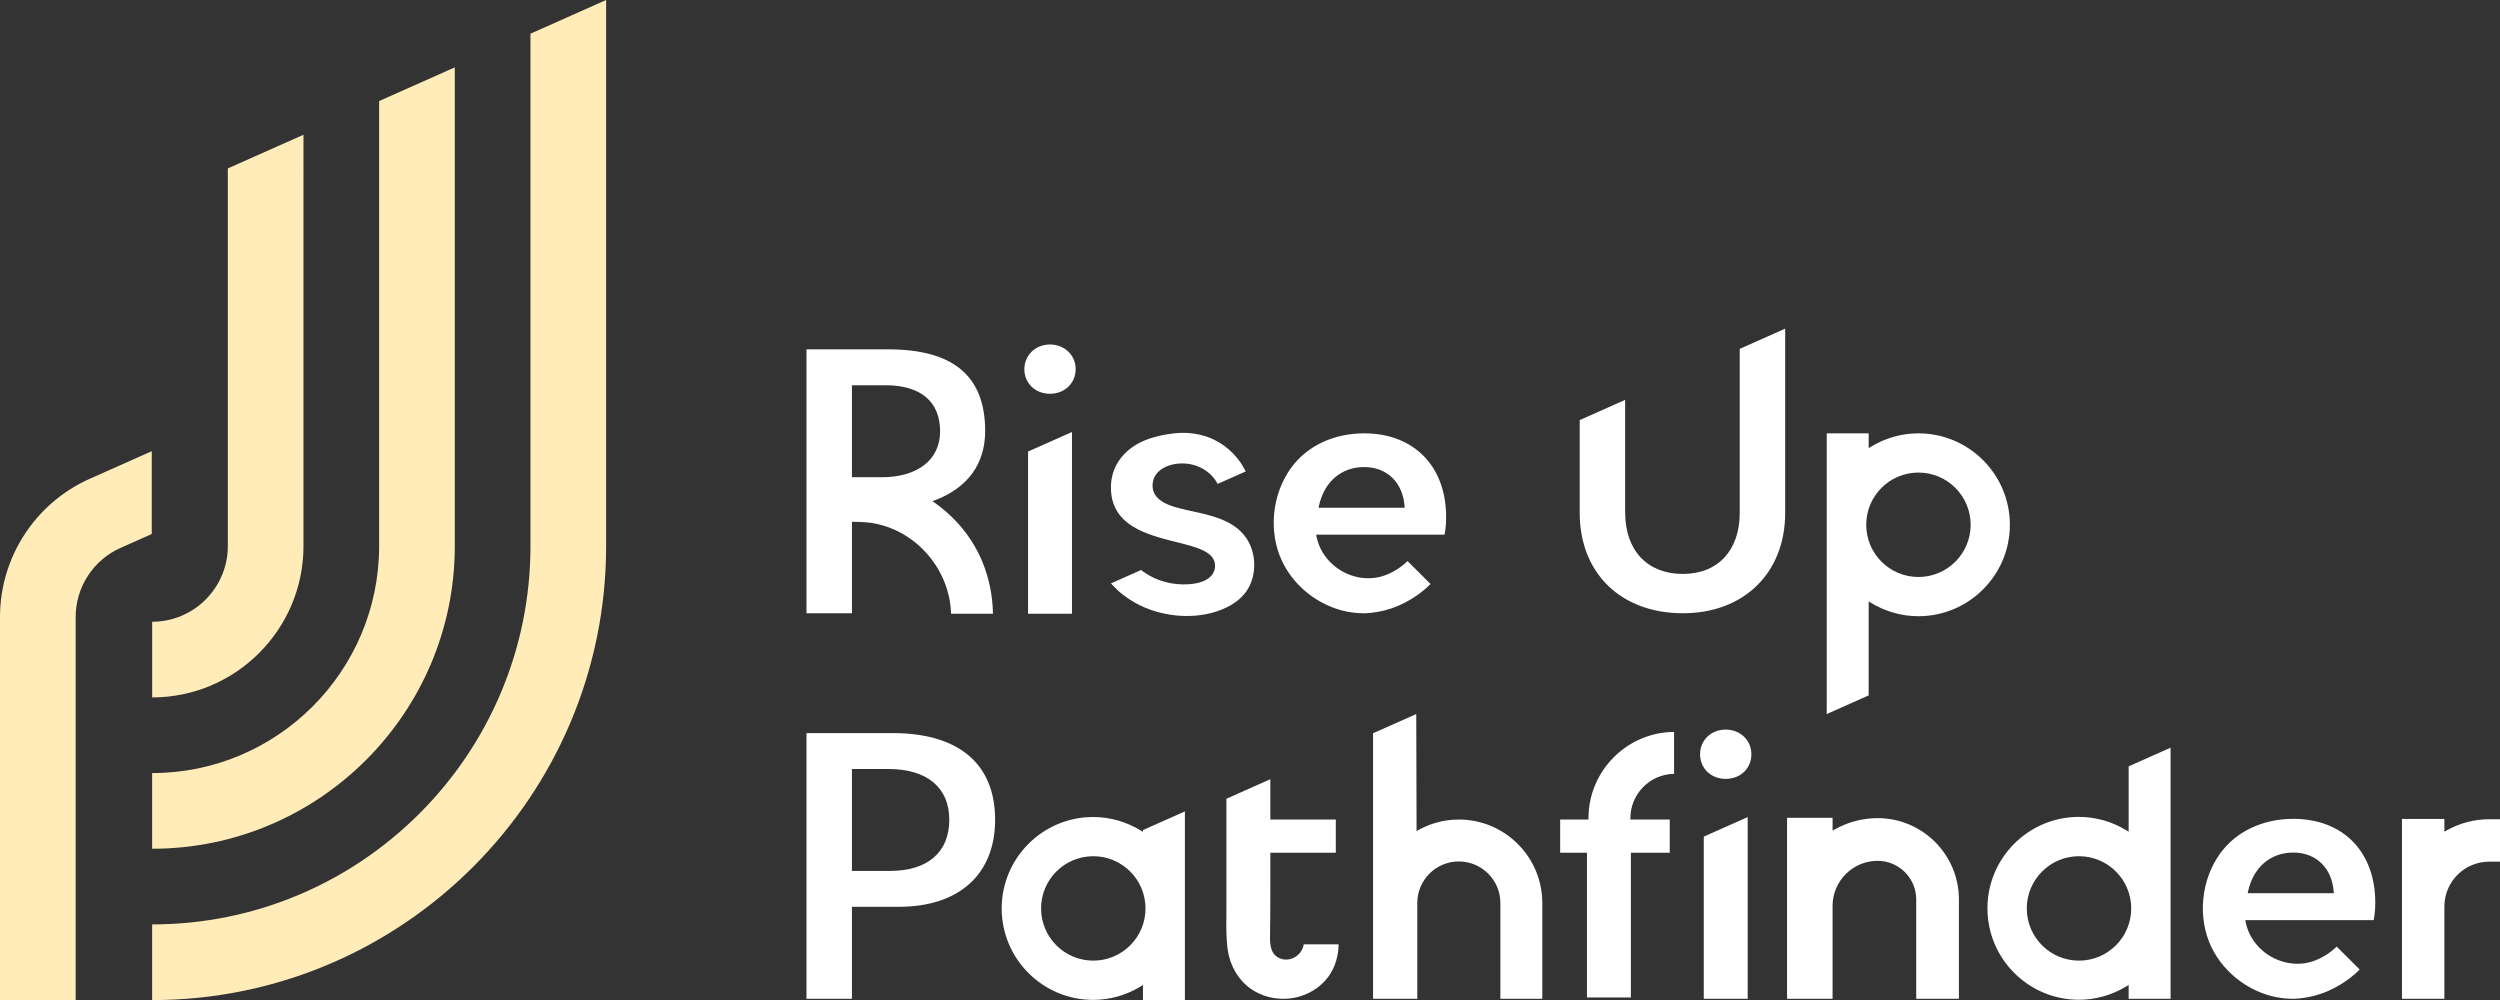
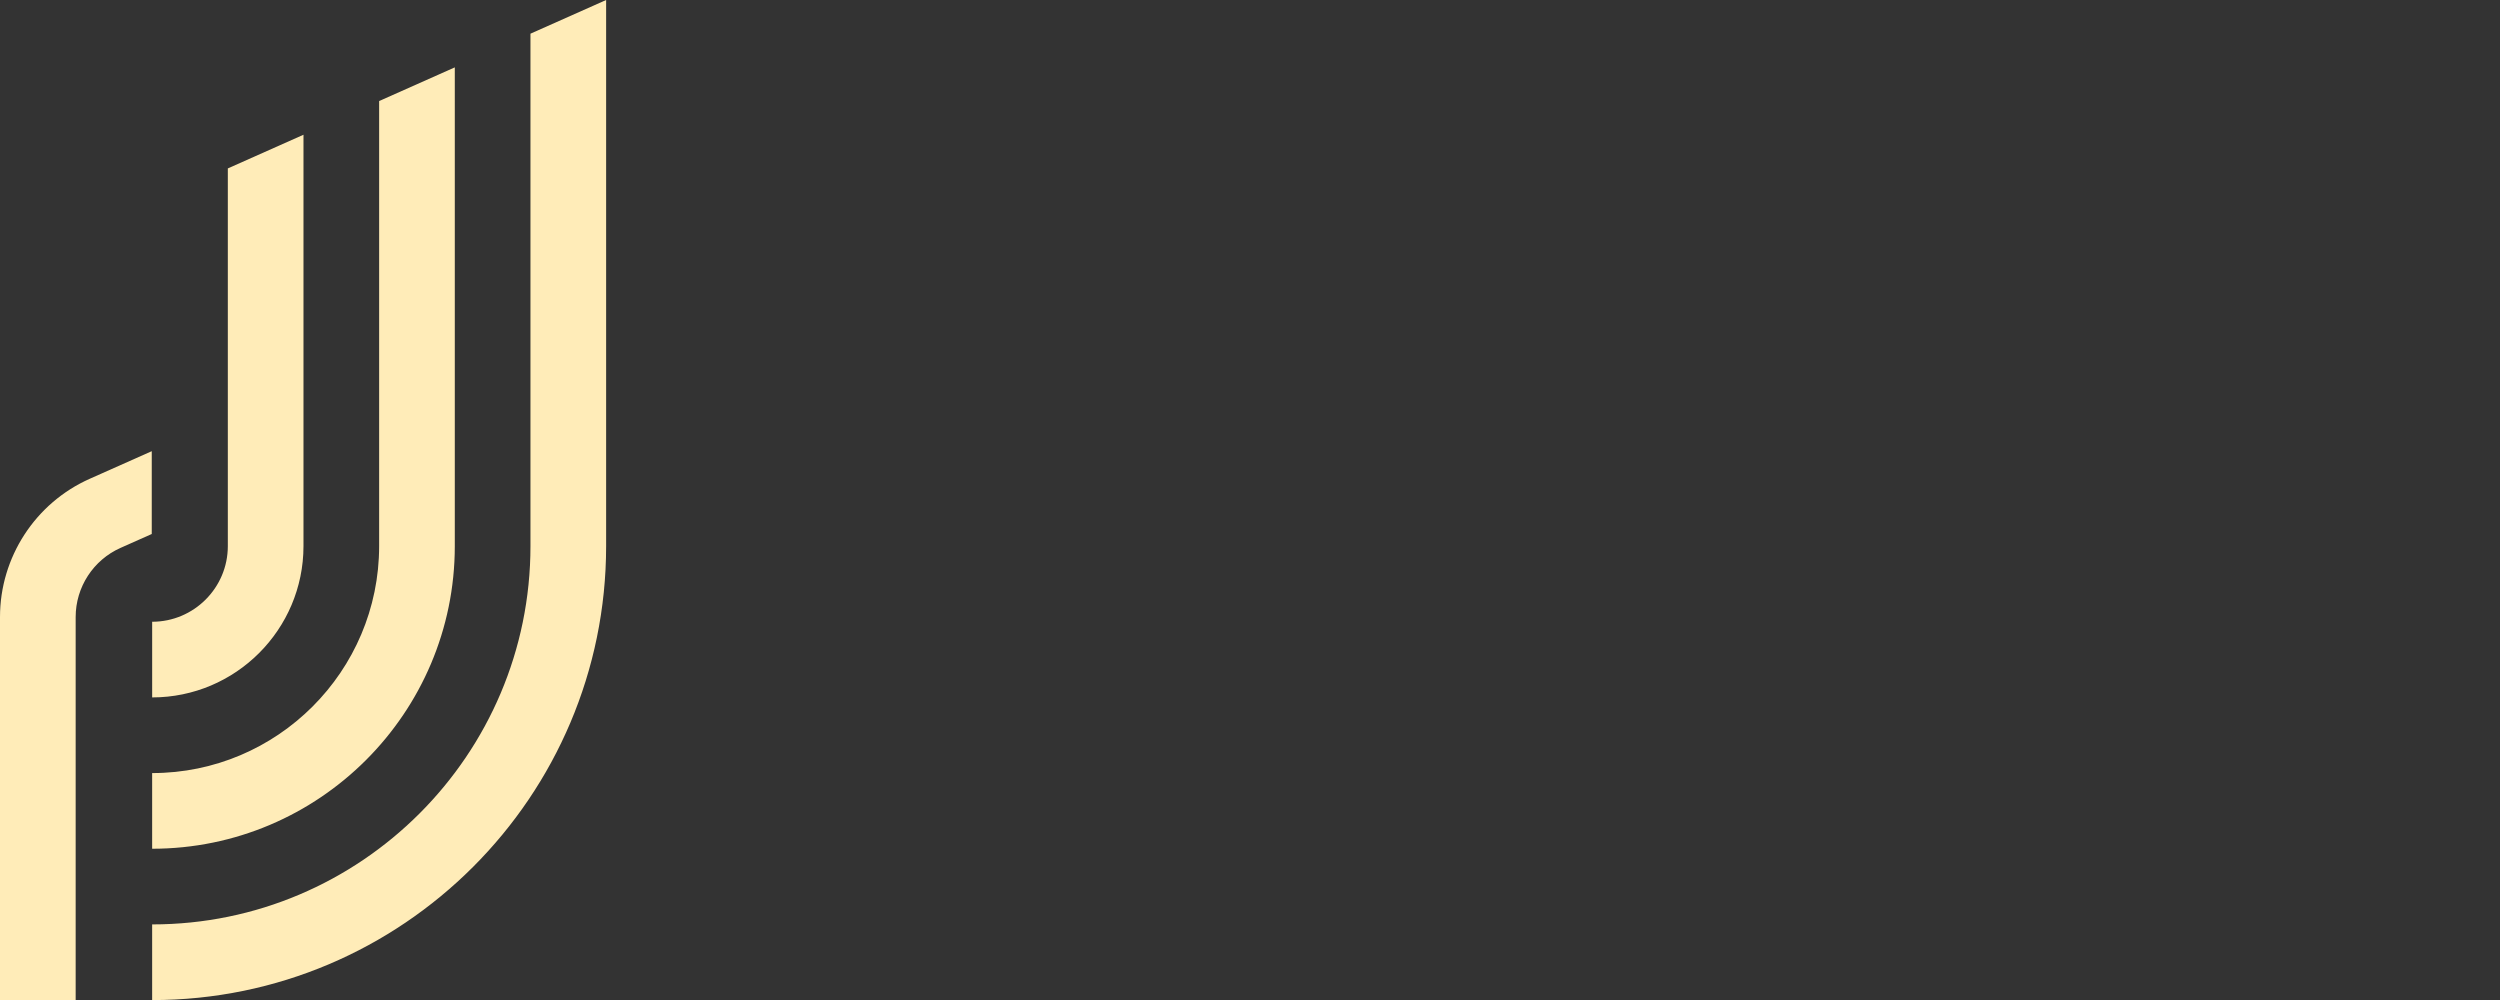
<svg xmlns="http://www.w3.org/2000/svg" id="uuid-7ecd8c59-9e1c-46e4-bad5-b72c9e9acf14" viewBox="0 0 2000 800.05">
  <rect x="0" y="0" width="2000" height="800.05" fill="#333333" stroke="none" />
-   <path d="M121.41,427.2l-24.97,11.11c-21.82,9.71-35.91,31.42-35.91,55.3v306.44H0v-306.44c0-47.76,28.19-91.17,71.82-110.59l49.58-22.07v66.25ZM424.37,26.95v409.93c0,166.88-135.77,302.65-302.65,302.65v60.53c200.26,0,363.18-162.92,363.18-363.18V0l-60.53,26.95ZM303.31,80.84v356.03c0,100.13-81.46,181.59-181.59,181.59v60.53c133.51,0,242.12-108.61,242.12-242.12V53.89l-60.53,26.95ZM182.26,134.73v302.14c0,33.37-27.15,60.53-60.53,60.53v60.53c66.75,0,121.06-54.31,121.06-121.06V107.79l-60.53,26.95Z" style="fill:#ffecb8;" />
-   <path d="M1391.79,279.09l36.35-16.18v147.34c0,48.06-32.91,80.35-81.88,80.35s-82.5-31.54-82.5-80.35v-74.17l36.36-16.19v90.04c0,30.35,17.68,49.21,46.14,49.21s45.53-19.19,45.53-48.9v-131.16ZM1607.9,419.82c0,40.34-32.82,73.15-73.15,73.15-13.4,0-26.58-3.74-38.12-10.8l-1.7-1.04v75.18l-33.54,14.93v-224.56h33.54v11.83l1.7-1.04c11.54-7.07,24.72-10.8,38.12-10.8,40.34,0,73.15,32.81,73.15,73.15ZM1576.52,419.82c0-23.07-18.7-41.77-41.77-41.77s-41.77,18.7-41.77,41.77,18.7,41.77,41.77,41.77,41.77-18.7,41.77-41.77ZM997.18,472.94c3.99-5.77,6.2-13.22,6.21-20.96,0-8.05-2.34-15.83-6.61-21.9-9.73-13.82-27.43-17.69-43.04-21.1l-3.04-.67c-4.3-.96-7.91-1.82-11.52-2.92-11.37-3.47-17.13-9.15-17.13-16.89,0-11.39,10.91-17.1,21.73-17.7,12.9-.71,24.76,5.67,30.34,16.33,14.77-6.58,20.35-9.06,22.51-10-1.04-1.94-3.76-6.47-4.16-7.05-1.78-2.58-3.79-5.03-5.98-7.28-4.43-4.55-9.55-8.27-15.23-11.05-9.41-4.62-20.9-6.41-32.34-5.03-12.47,1.5-22.28,4.44-29.97,9.01-9.4,5.58-16.04,13.85-18.72,23.3-.99,3.48-1.49,7.18-1.49,11.01,0,30.51,28.95,37.76,52.2,43.58,16.69,4.18,31.1,7.79,31.1,18.9,0,8.6-7.71,14.03-21.15,14.88-13.03.87-25.75-2.64-35.79-9.75l-.78-.57c-.07-.05-.23-.19-.45-.37-.26-.23-.62-.53-.9-.75-1.69.75-7.16,3.19-12.63,5.62-6.5,2.89-9.84,4.38-11.59,5.14.81.79,1.96,1.97,3.65,3.71,1.11,1.14,2.04,2.11,2.29,2.32,2.58,2.25,5.32,4.35,8.14,6.24,5.75,3.85,11.98,6.93,18.52,9.14,20.4,6.9,42.74,6.1,59.77-2.14,7-3.39,12.4-7.78,16.05-13.05ZM840.01,315.02c11.7,0,20.52-8.48,20.52-19.72s-9.01-19.71-20.52-19.71-20.53,8.48-20.53,19.71,8.63,19.72,20.53,19.72ZM822.45,490.98h35.13v-145.38l-35.13,15.64v129.73ZM681.55,490.6h-36.35v-211.12h65.34c52.21,0,77.59,21.37,77.59,65.34,0,26.26-13.89,45.41-40.17,55.38l-1.96.74,1.71,1.21c17.36,12.29,30.63,28.8,38.38,47.73,5.26,13,8.03,26.82,8.27,41.08h-33.54c-.91-34.52-26.69-65.36-60.52-72.07-4.2-.91-9.79-1.37-17.61-1.45h-1.13s0,73.14,0,73.14ZM681.55,381.78h23.78c28.84,0,46.75-14.04,46.75-36.64,0-23.83-15.52-36.95-43.69-36.95h-26.85v73.6ZM1092.01,490.64c-2.89-.02-5.78-.13-8.67-.45-24.46-2.74-47.1-18.93-57.68-41.25-11.04-23.29-8.22-53.18,7.02-74.39,12.73-17.71,34.11-27.88,58.67-27.88,39.83,0,65.57,26.34,65.57,67.11,0,6.99-.9,12.04-1.31,13.94h-102.67l.24,1.32c1.67,9.06,6.77,17.28,13.75,23.23,10.82,9.23,26.22,12.92,39.86,8.41,7.13-2.36,13.87-6.59,19.25-11.81l18.38,18.33c-1.48,1.5-3.02,2.93-4.61,4.3-.22.19-.44.38-.67.56-6.08,5.08-13.05,9.33-20.32,12.47-7.26,3.14-14.79,5.02-22.65,5.83-1.4.14-2.81.25-4.16.27ZM1054.83,406.17h68.92l-.09-1.2c-1.41-19.03-14.1-31.33-32.32-31.33s-31.98,11.65-36.22,31.18l-.29,1.35ZM1270.79,654.23v1.42h-22.66v26.55h21.44v115.77h35.13v-115.77h31.09v-26.55h-31.48v-1.12c0-19.38,15.63-35.18,34.94-35.46v-33.54c-37.63.29-68.29,30.99-68.46,68.69ZM1380.59,583.67c-11.7,0-20.53,8.48-20.53,19.72s8.63,19.72,20.53,19.72,20.52-8.48,20.52-19.72-9.01-19.72-20.52-19.72ZM1363.02,799.05h35.13v-145.38l-35.13,15.64v129.73ZM1991.35,655.39c-11.92,0-23.74,3.12-34.18,9.01l-1.67.94v-10.22h-33.93v143.93h33.93v-73.88c0-19.76,16.08-35.85,35.85-35.85h8.65v-33.93h-8.65ZM1502.12,654.5c-12,0-23.89,3.14-34.39,9.07l-1.67.94v-10.27h-36.41v144.81h36.41v-74.34c0-19.88,16.18-36.05,36.06-36.05,17.03.01,30.86,13.85,30.86,30.86v79.54h34.15v-79.54c0-35.85-29.17-65.01-65.01-65.01ZM796.09,655.81c0,43.6-28.78,69.63-76.98,69.63h-37.57v73.61h-36.35v-212.57h69.02c52.8,0,81.88,24.62,81.88,69.33ZM759.43,655.81c0-25.82-17.82-40.63-48.9-40.63h-28.99v81.56h30.52c30.1,0,47.37-14.92,47.37-40.93ZM1167.06,655.63c-11.22,0-22.33,2.86-32.15,8.28l-1.65.91-.26-93.59-34.55,15.37v212.44h35.37v-76.65c0-18.33,14.91-33.23,33.24-33.23s33.24,14.91,33.24,33.23v76.65h33.54v-76.65c0-36.81-29.95-66.77-66.77-66.77ZM1037.01,765.04c-3.33,2.37-7.41,3.19-11.2,2.25h0c-8.86-2.2-9.88-10.43-9.78-17.35.17-12,.25-24.78.25-41.43v-26.33h52.37v-26.55h-52.37v-32.27l-35.15,15.65v87.61c0,2.11-.02,4.24-.04,6.36-.07,8.43-.14,17.15.91,25.55,1.87,14.92,9.76,27.47,21.63,34.44,9.27,5.43,20.87,7.34,31.83,5.25,11.05-2.12,20.98-8.27,27.23-16.86,5.22-7.17,8.04-16.1,8.19-25.9h-27.88c-.63,3.84-2.78,7.3-6,9.59ZM914.38,664.04l33.54-14.92v150.93h-33.54v-12.05l-1.7,1.05c-11.55,7.1-24.75,10.85-38.18,10.85-40.34,0-73.15-32.81-73.15-73.15s32.82-73.15,73.15-73.15c13.43,0,26.63,3.75,38.18,10.84l1.7,1.05v-1.44ZM916.4,726.74c0-23.07-18.7-41.77-41.77-41.77s-41.77,18.7-41.77,41.77,18.7,41.77,41.77,41.77,41.77-18.7,41.77-41.77ZM1702.92,613.1l33.54-14.93v200.88h-33.54v-11.08l-1.7,1.04c-11.54,7.06-24.72,10.8-38.12,10.8-40.34,0-73.15-32.82-73.15-73.15s32.82-73.15,73.15-73.15c13.4,0,26.58,3.74,38.12,10.8l1.7,1.04v-52.25ZM1704.97,726.74c0-23.07-18.7-41.77-41.77-41.77s-41.77,18.7-41.77,41.77,18.7,41.77,41.77,41.77,41.77-18.7,41.77-41.77ZM1835.32,799.05c-2.89-.02-5.78-.13-8.67-.45-24.46-2.74-47.1-18.93-57.68-41.25-11.04-23.29-8.22-53.18,7.02-74.39,12.73-17.71,34.11-27.88,58.67-27.88,39.83,0,65.57,26.34,65.57,67.11,0,6.99-.9,12.04-1.31,13.94h-102.67l.24,1.32c1.67,9.06,6.77,17.28,13.75,23.23,10.82,9.23,26.22,12.92,39.86,8.41,7.13-2.36,13.87-6.59,19.25-11.81l18.38,18.33c-1.48,1.5-3.02,2.93-4.61,4.3-.22.19-.44.38-.67.56-6.08,5.08-13.05,9.33-20.32,12.47-7.26,3.14-14.79,5.02-22.65,5.83-1.4.14-2.81.25-4.16.27ZM1798.14,714.58h68.92l-.09-1.2c-1.41-19.03-14.1-31.33-32.32-31.33s-31.98,11.65-36.22,31.18l-.29,1.35Z" style="fill:#fff;" />
+   <path d="M121.41,427.2l-24.97,11.11c-21.82,9.71-35.91,31.42-35.91,55.3v306.44H0v-306.44c0-47.76,28.19-91.17,71.82-110.59l49.58-22.07v66.25M424.37,26.95v409.93c0,166.88-135.77,302.65-302.65,302.65v60.53c200.26,0,363.18-162.92,363.18-363.18V0l-60.53,26.95ZM303.31,80.84v356.03c0,100.13-81.46,181.59-181.59,181.59v60.53c133.51,0,242.12-108.61,242.12-242.12V53.89l-60.53,26.95ZM182.26,134.73v302.14c0,33.37-27.15,60.53-60.53,60.53v60.53c66.75,0,121.06-54.31,121.06-121.06V107.79l-60.53,26.95Z" style="fill:#ffecb8;" />
</svg>